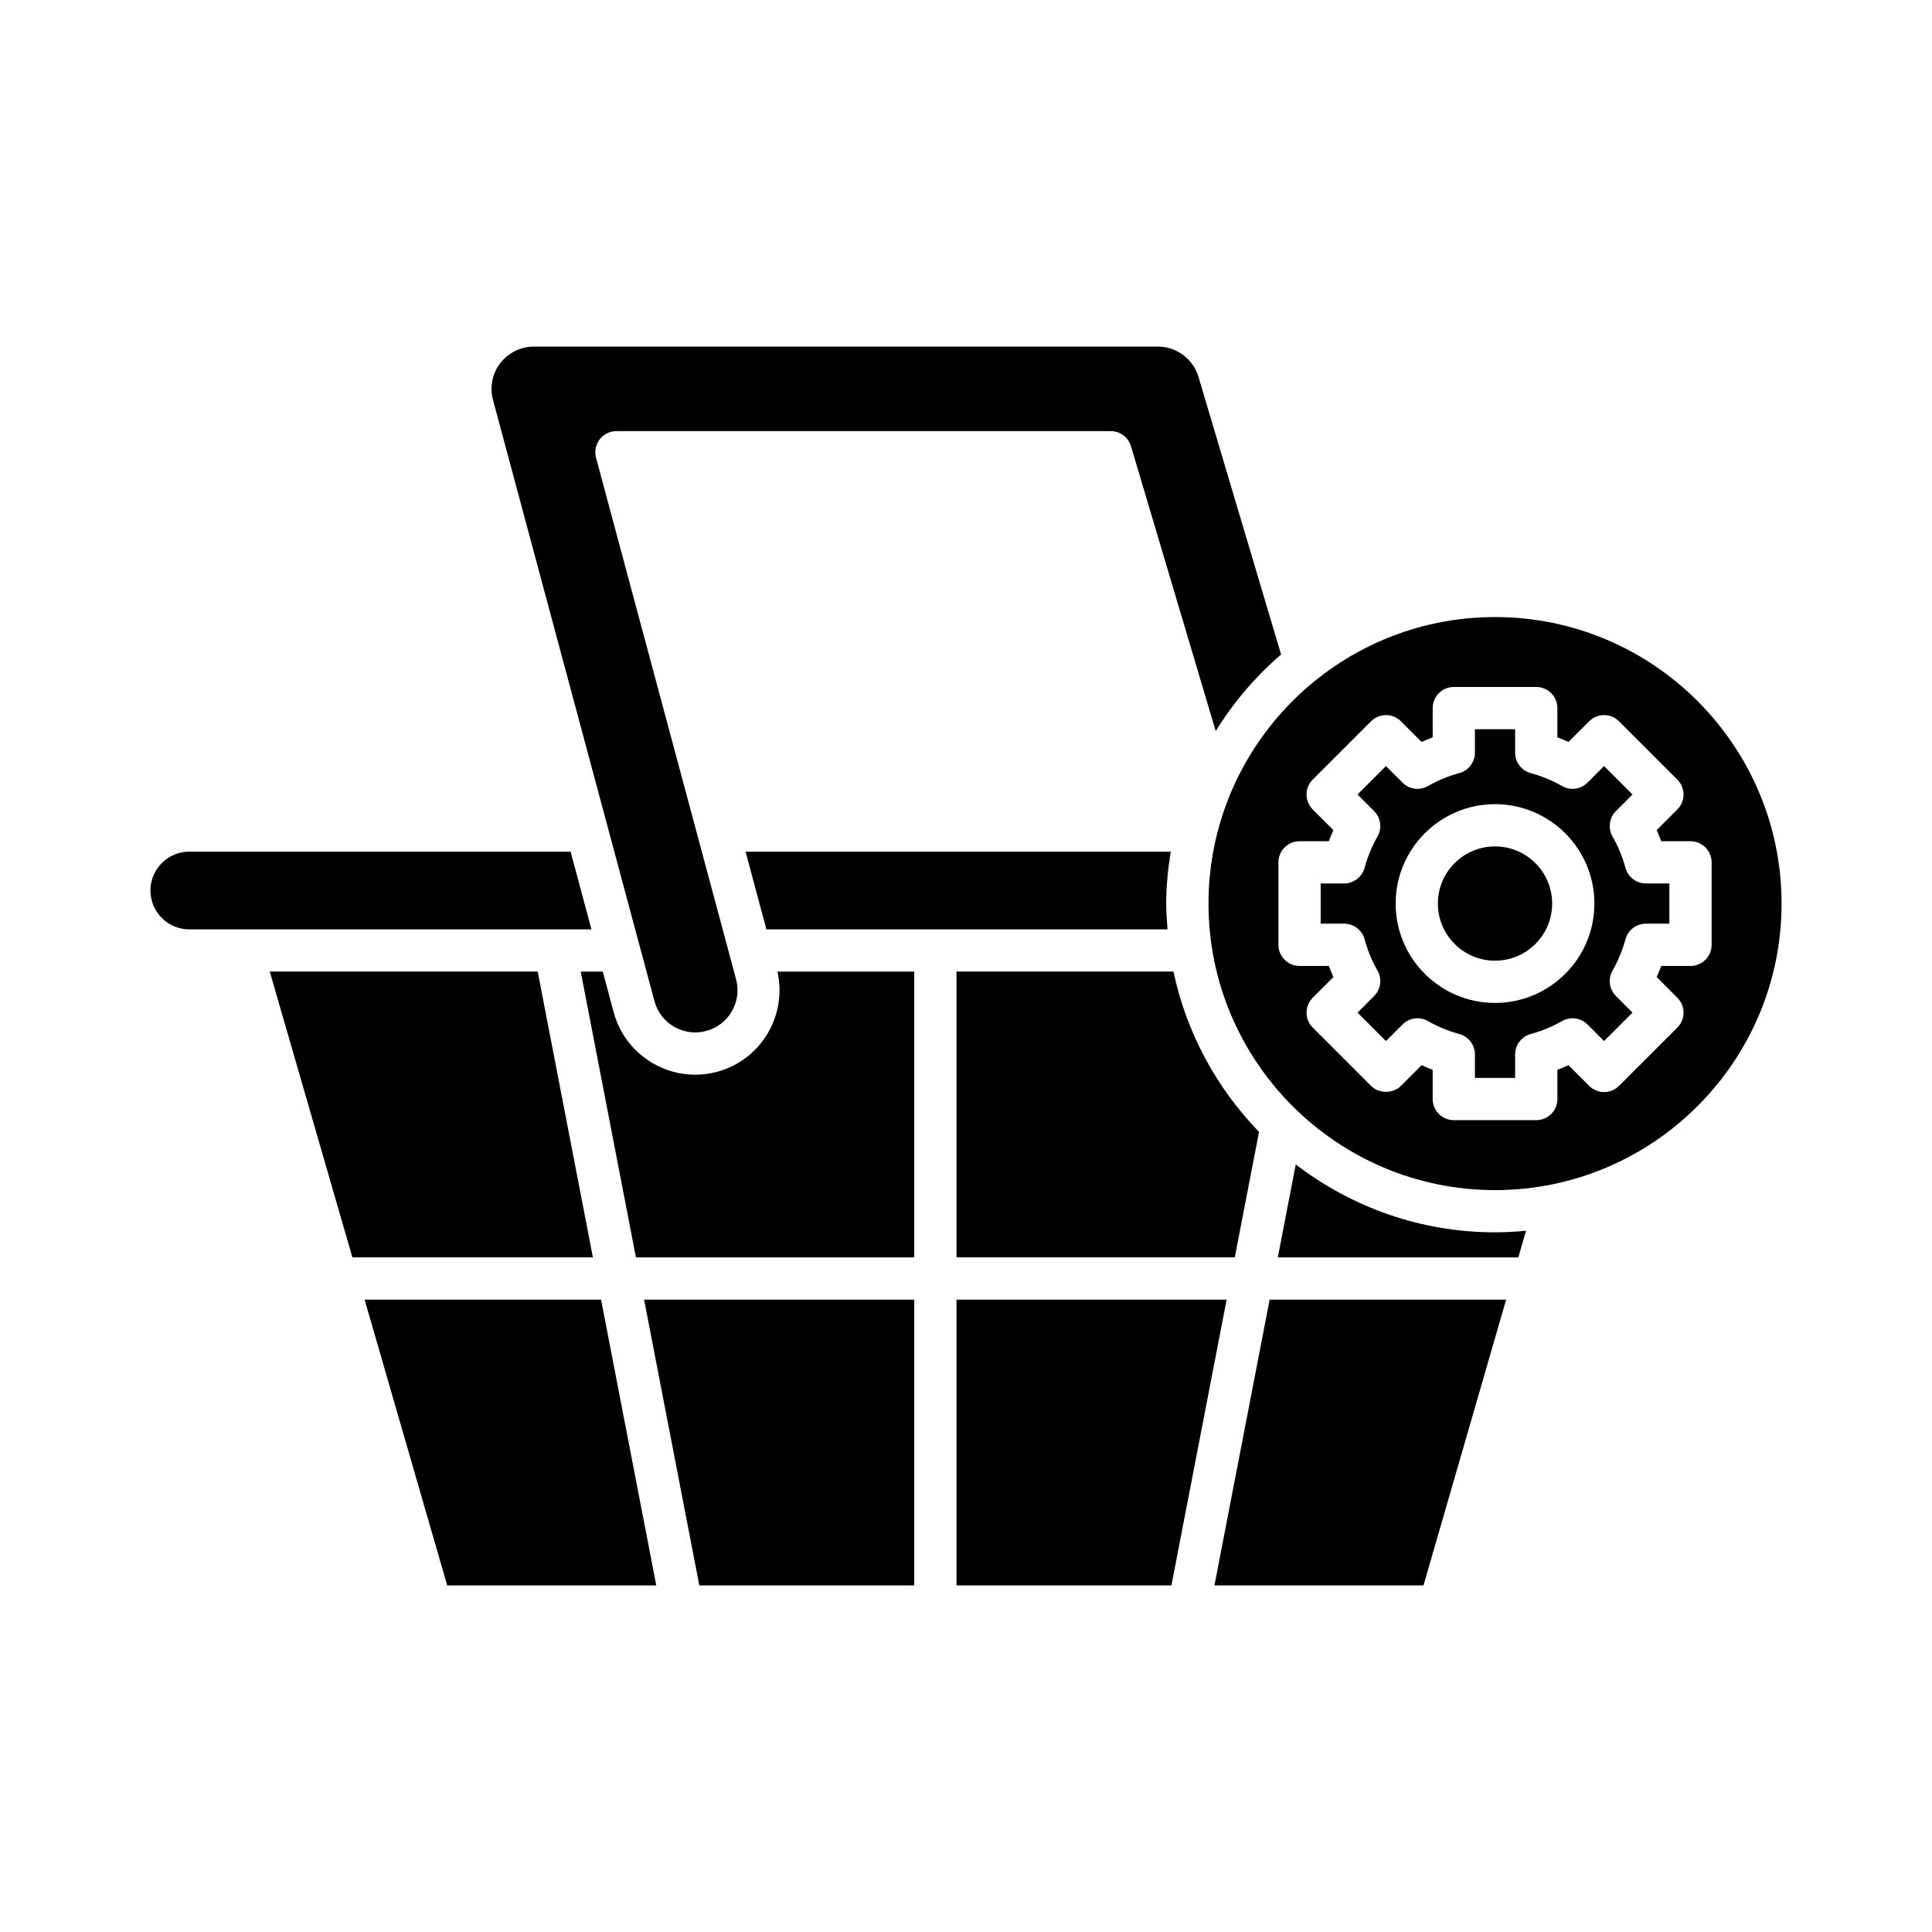
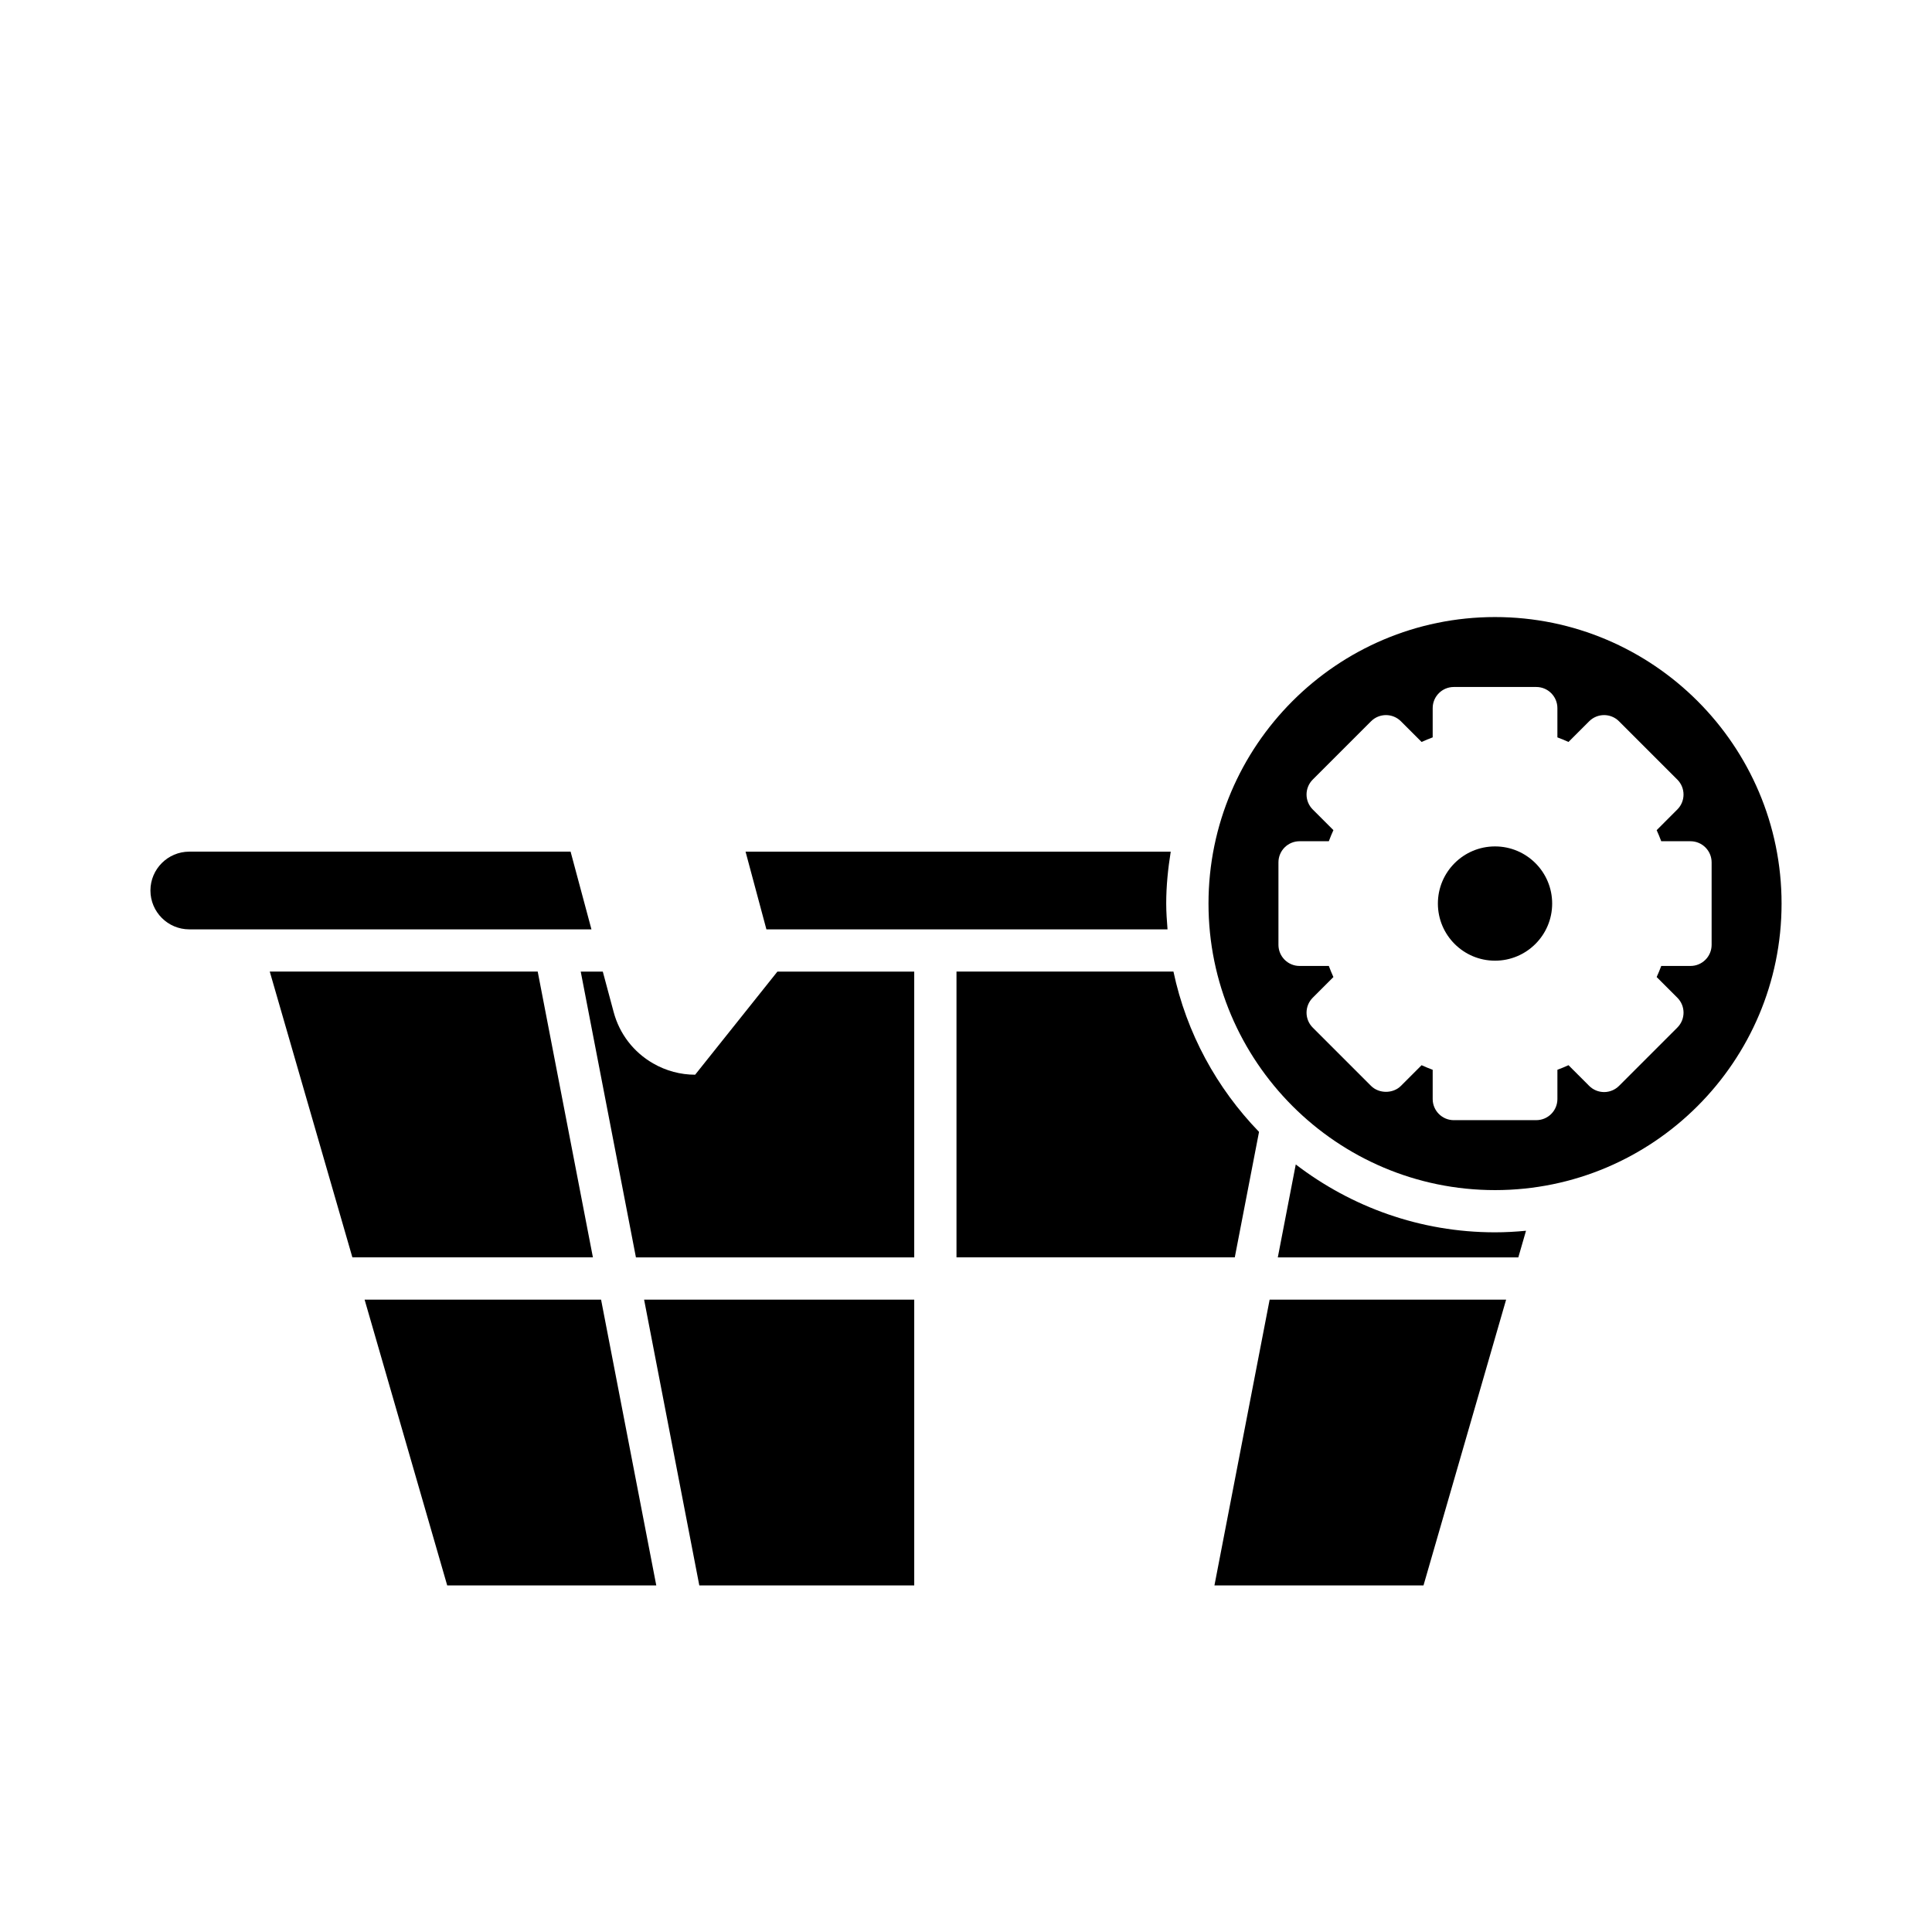
<svg xmlns="http://www.w3.org/2000/svg" fill="#000000" width="800px" height="800px" version="1.1" viewBox="144 144 512 512">
  <g>
    <path d="m215.49 401.48 21.895 75.734h63.742l-14.629-75.734z" />
    <path d="m317.92 564.15-14.629-75.73h-62.668l21.891 75.73z" />
    <path d="m386.28 564.15v-75.73h-71.586l14.629 75.73z" />
-     <path d="m328.22 428.81c-3.875 0-7.699-1.016-11.148-3-5.184-2.992-8.898-7.816-10.445-13.594l-2.879-10.727h-5.848l14.629 75.734h73.75v-75.738h-36.258c2.629 11.641-4.332 23.422-15.961 26.547-1.934 0.52-3.894 0.777-5.84 0.777z" />
+     <path d="m328.22 428.81c-3.875 0-7.699-1.016-11.148-3-5.184-2.992-8.898-7.816-10.445-13.594l-2.879-10.727h-5.848l14.629 75.734h73.75v-75.738h-36.258z" />
    <path d="m397.48 401.48v75.734h73.75l6.426-33.254c-11.188-11.562-19.23-26.172-22.68-42.484z" />
    <path d="m341.58 369.7 5.527 20.594h106.3c-0.176-2.262-0.348-4.531-0.348-6.84 0-4.691 0.477-9.262 1.195-13.754z" />
-     <path d="m397.48 564.15h56.957l14.633-75.73h-71.59z" />
    <path d="m465.84 564.15h55.402l21.895-75.73h-62.668z" />
    <path d="m487.39 452.59-4.758 24.629h63.738l2.039-7.055c-2.707 0.254-5.438 0.414-8.211 0.414-19.863 0.004-38.137-6.754-52.809-17.988z" />
-     <path d="m317.44 409.31c0.777 2.891 2.629 5.301 5.223 6.797 2.598 1.492 5.617 1.891 8.492 1.113 5.965-1.602 9.512-7.754 7.91-13.715l-37.109-138.21c-0.449-1.68-0.094-3.477 0.965-4.856 1.059-1.383 2.699-2.191 4.441-2.191h130.99c2.477 0 4.66 1.625 5.367 4.004l22.457 75.48c4.727-7.621 10.555-14.465 17.324-20.285l-21.895-73.59c-1.398-4.711-5.812-8.004-10.727-8.004h-165.42c-3.457 0-6.777 1.641-8.891 4.383-2.102 2.746-2.82 6.375-1.926 9.711z" />
    <path d="m194.16 390.29h106.58l-5.527-20.594h-101.05c-5.676 0-10.297 4.621-10.297 10.297 0.004 5.68 4.621 10.297 10.297 10.297z" />
-     <path d="m505.62 392.9c0.801 2.938 1.957 5.738 3.434 8.316 1.258 2.191 0.887 4.957-0.898 6.742l-4.394 4.394 7.535 7.535 4.394-4.394c1.785-1.781 4.539-2.156 6.738-0.898 2.582 1.477 5.375 2.633 8.309 3.43 2.434 0.664 4.129 2.875 4.129 5.402v6.227h10.656v-6.223c0-2.523 1.688-4.734 4.121-5.402 2.941-0.805 5.738-1.957 8.316-3.434 2.195-1.262 4.961-0.887 6.742 0.898l4.394 4.394 7.535-7.535-4.394-4.394c-1.785-1.785-2.152-4.547-0.902-6.734 1.48-2.59 2.637-5.391 3.434-8.316 0.664-2.438 2.875-4.129 5.402-4.129h6.227v-10.656h-6.227c-2.523 0-4.738-1.691-5.402-4.129-0.797-2.926-1.953-5.723-3.434-8.312-1.25-2.188-0.883-4.949 0.902-6.734l4.394-4.398-7.535-7.535-4.394 4.394c-1.781 1.793-4.539 2.164-6.734 0.902-2.59-1.48-5.387-2.637-8.316-3.434-2.438-0.664-4.129-2.875-4.129-5.402v-6.227h-10.656v6.227c0 2.527-1.691 4.738-4.129 5.402-2.926 0.797-5.723 1.953-8.316 3.434-2.184 1.262-4.949 0.891-6.734-0.902l-4.394-4.394-7.539 7.535 4.398 4.398c1.789 1.785 2.156 4.547 0.898 6.742-1.477 2.578-2.633 5.375-3.434 8.312-0.668 2.434-2.879 4.121-5.402 4.121h-6.227v10.656h6.227c2.527 0 4.738 1.688 5.406 4.121zm34.574-35.789c14.523 0 26.34 11.816 26.34 26.34s-11.816 26.336-26.34 26.336c-14.523 0-26.336-11.812-26.336-26.336s11.812-26.34 26.336-26.34z" />
    <path d="m555.34 383.45c0 8.363-6.781 15.141-15.145 15.141-8.359 0-15.141-6.777-15.141-15.141s6.781-15.141 15.141-15.141c8.363 0 15.145 6.777 15.145 15.141" />
    <path d="m540.2 459.39c41.871 0 75.934-34.062 75.934-75.934 0-41.867-34.062-75.93-75.934-75.93-41.871 0-75.934 34.062-75.934 75.93 0.004 41.871 34.066 75.934 75.934 75.934zm-51.801-92.457h7.754c0.371-0.996 0.777-1.977 1.215-2.938l-5.481-5.481c-1.051-1.051-1.641-2.473-1.641-3.957 0-1.484 0.59-2.91 1.641-3.957l15.453-15.453c2.188-2.188 5.731-2.188 7.918 0l5.481 5.477c0.961-0.438 1.941-0.844 2.938-1.215v-7.754c0-3.09 2.508-5.598 5.598-5.598h21.852c3.09 0 5.598 2.508 5.598 5.598v7.754c0.996 0.371 1.977 0.777 2.938 1.215l5.481-5.477c2.188-2.188 5.731-2.188 7.914 0l15.453 15.453c2.188 2.188 2.188 5.731 0 7.918l-5.477 5.481c0.434 0.965 0.84 1.941 1.211 2.938h7.754c3.09 0 5.598 2.508 5.598 5.598v21.852c0 3.09-2.508 5.598-5.598 5.598h-7.75c-0.371 0.996-0.777 1.977-1.215 2.938l5.481 5.477c2.188 2.188 2.188 5.731 0 7.914l-15.453 15.453c-1.051 1.051-2.473 1.641-3.957 1.641-1.484 0-2.906-0.59-3.957-1.641l-5.481-5.481c-0.961 0.438-1.945 0.844-2.938 1.215v7.75c0 3.09-2.508 5.598-5.598 5.598l-21.855 0.004c-3.09 0-5.598-2.508-5.598-5.598v-7.75c-0.996-0.371-1.977-0.777-2.941-1.215l-5.477 5.481c-2.098 2.098-5.816 2.098-7.918 0l-15.453-15.453c-1.051-1.051-1.641-2.473-1.641-3.957s0.59-2.906 1.641-3.957l5.481-5.477c-0.438-0.965-0.844-1.945-1.215-2.941h-7.754c-3.09 0-5.598-2.508-5.598-5.598v-21.852c0-3.098 2.508-5.602 5.598-5.602z" />
  </g>
</svg>